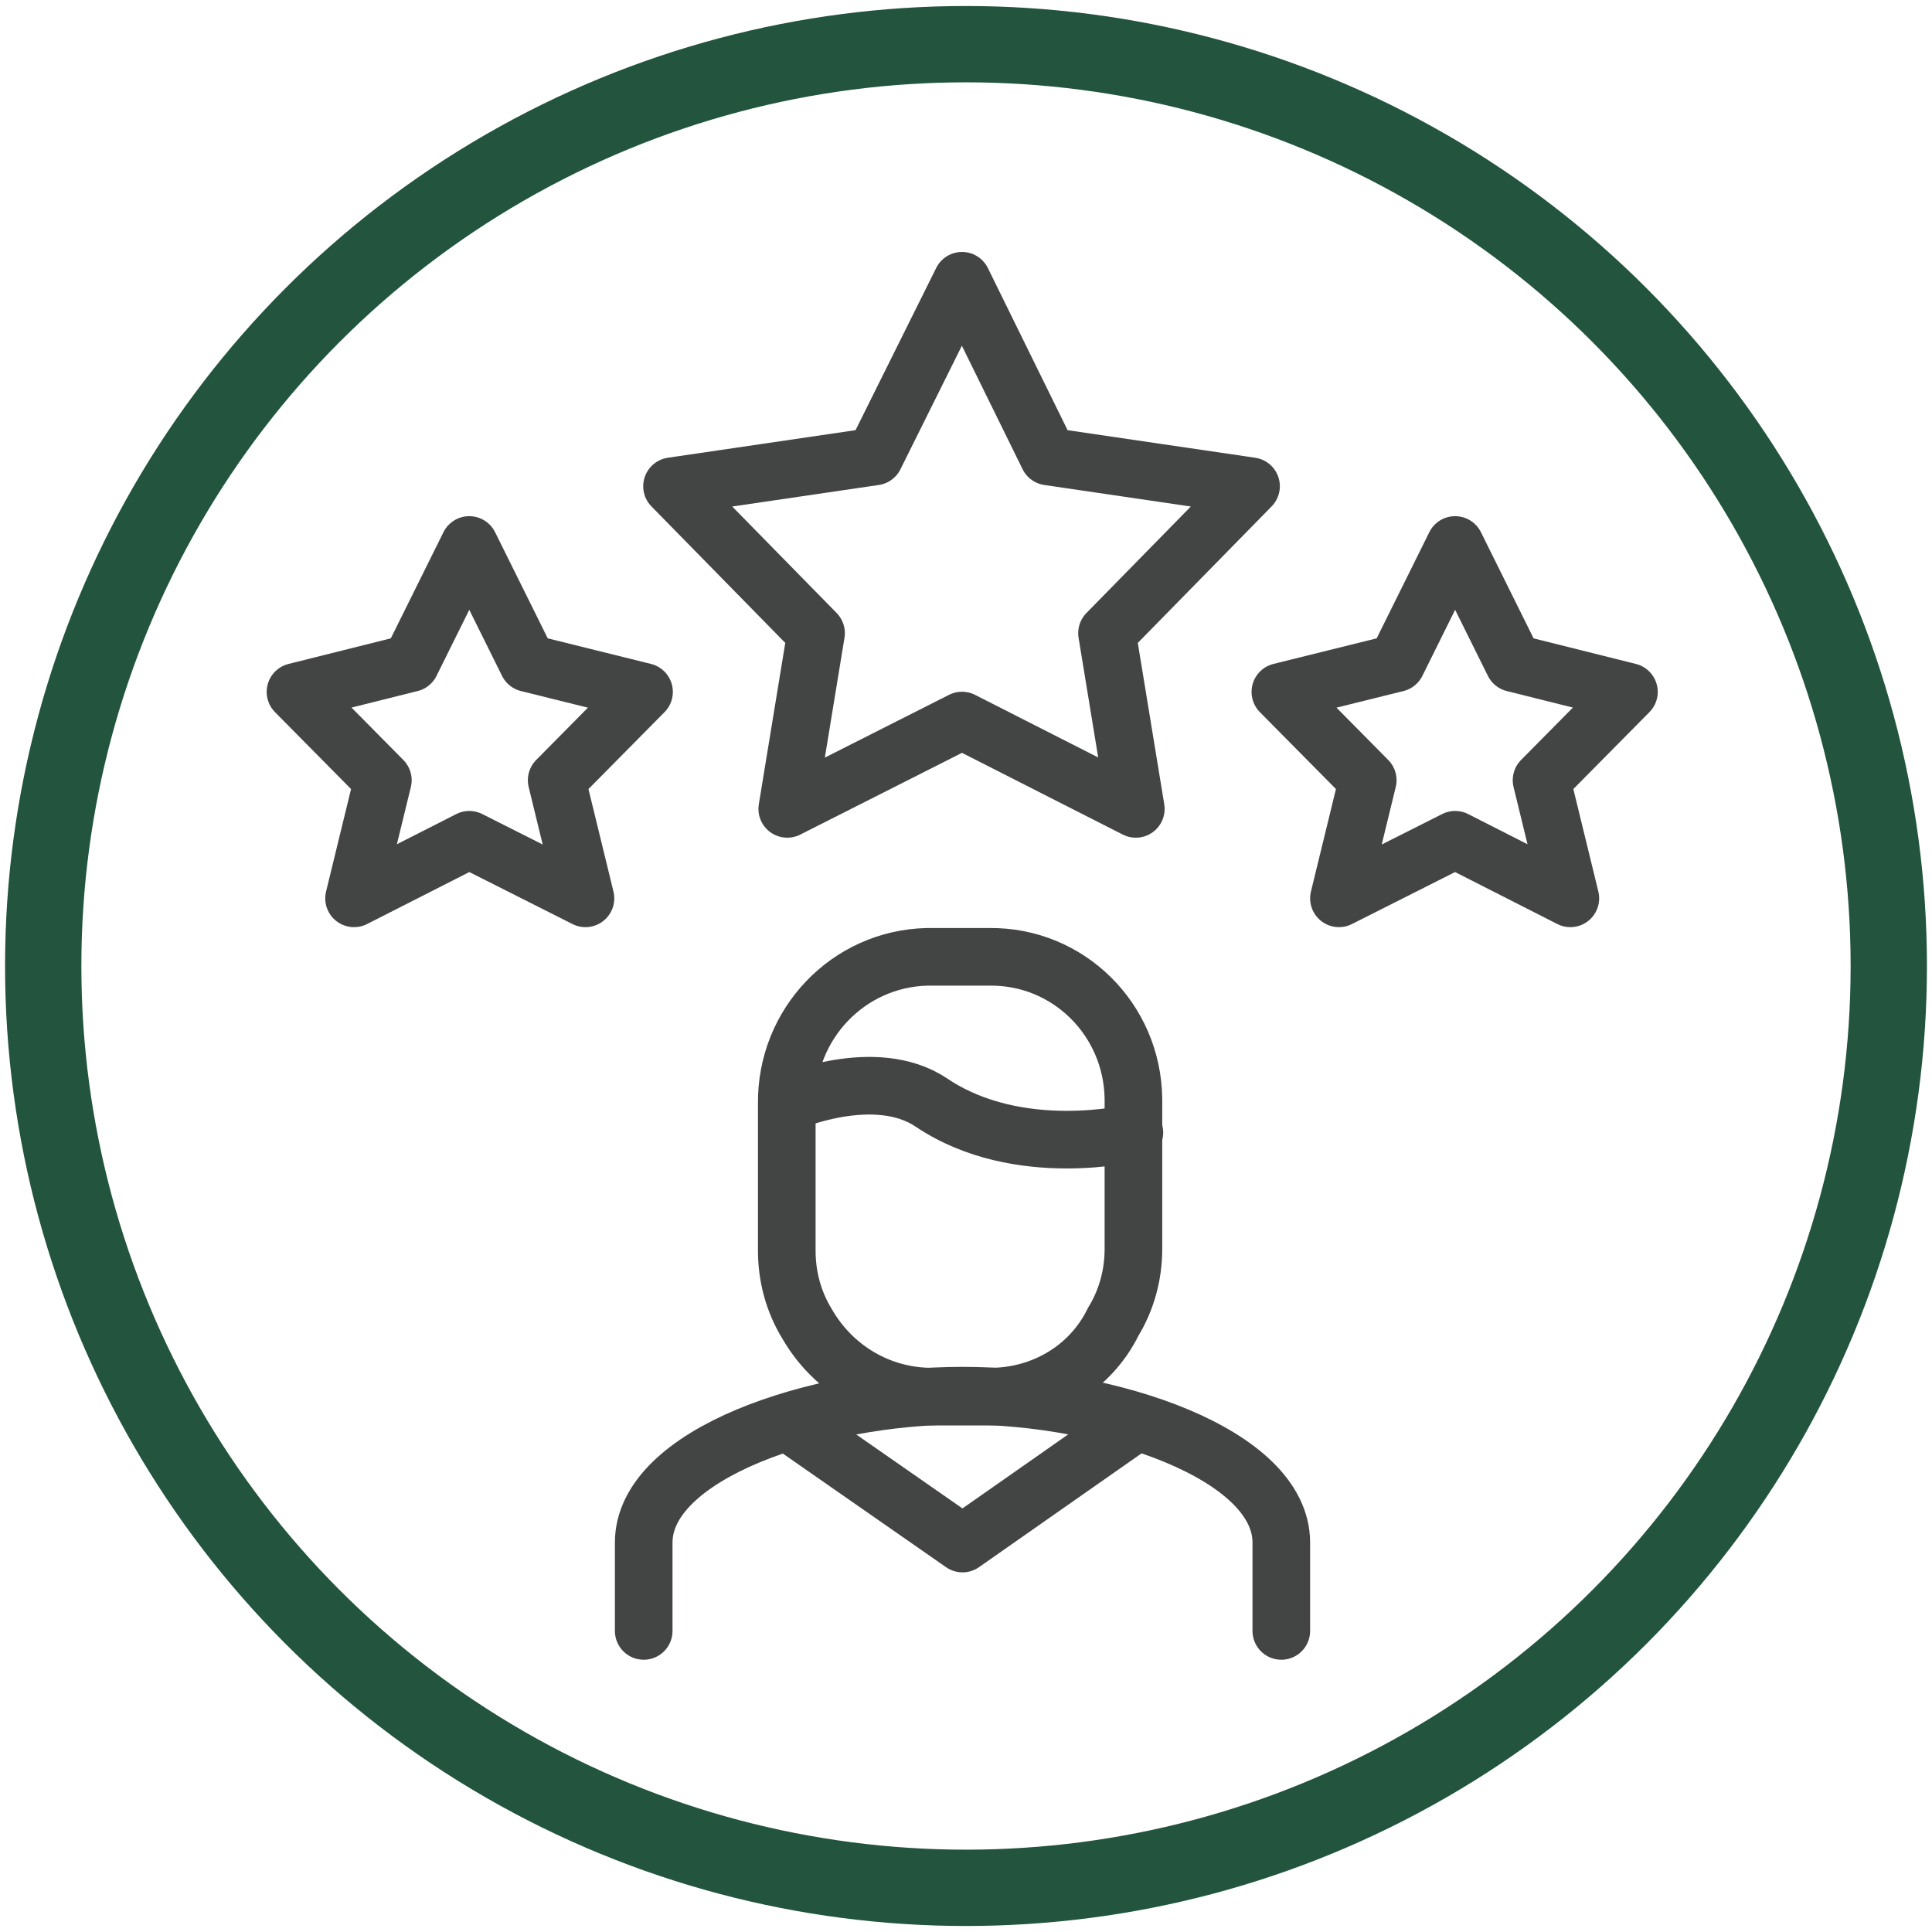
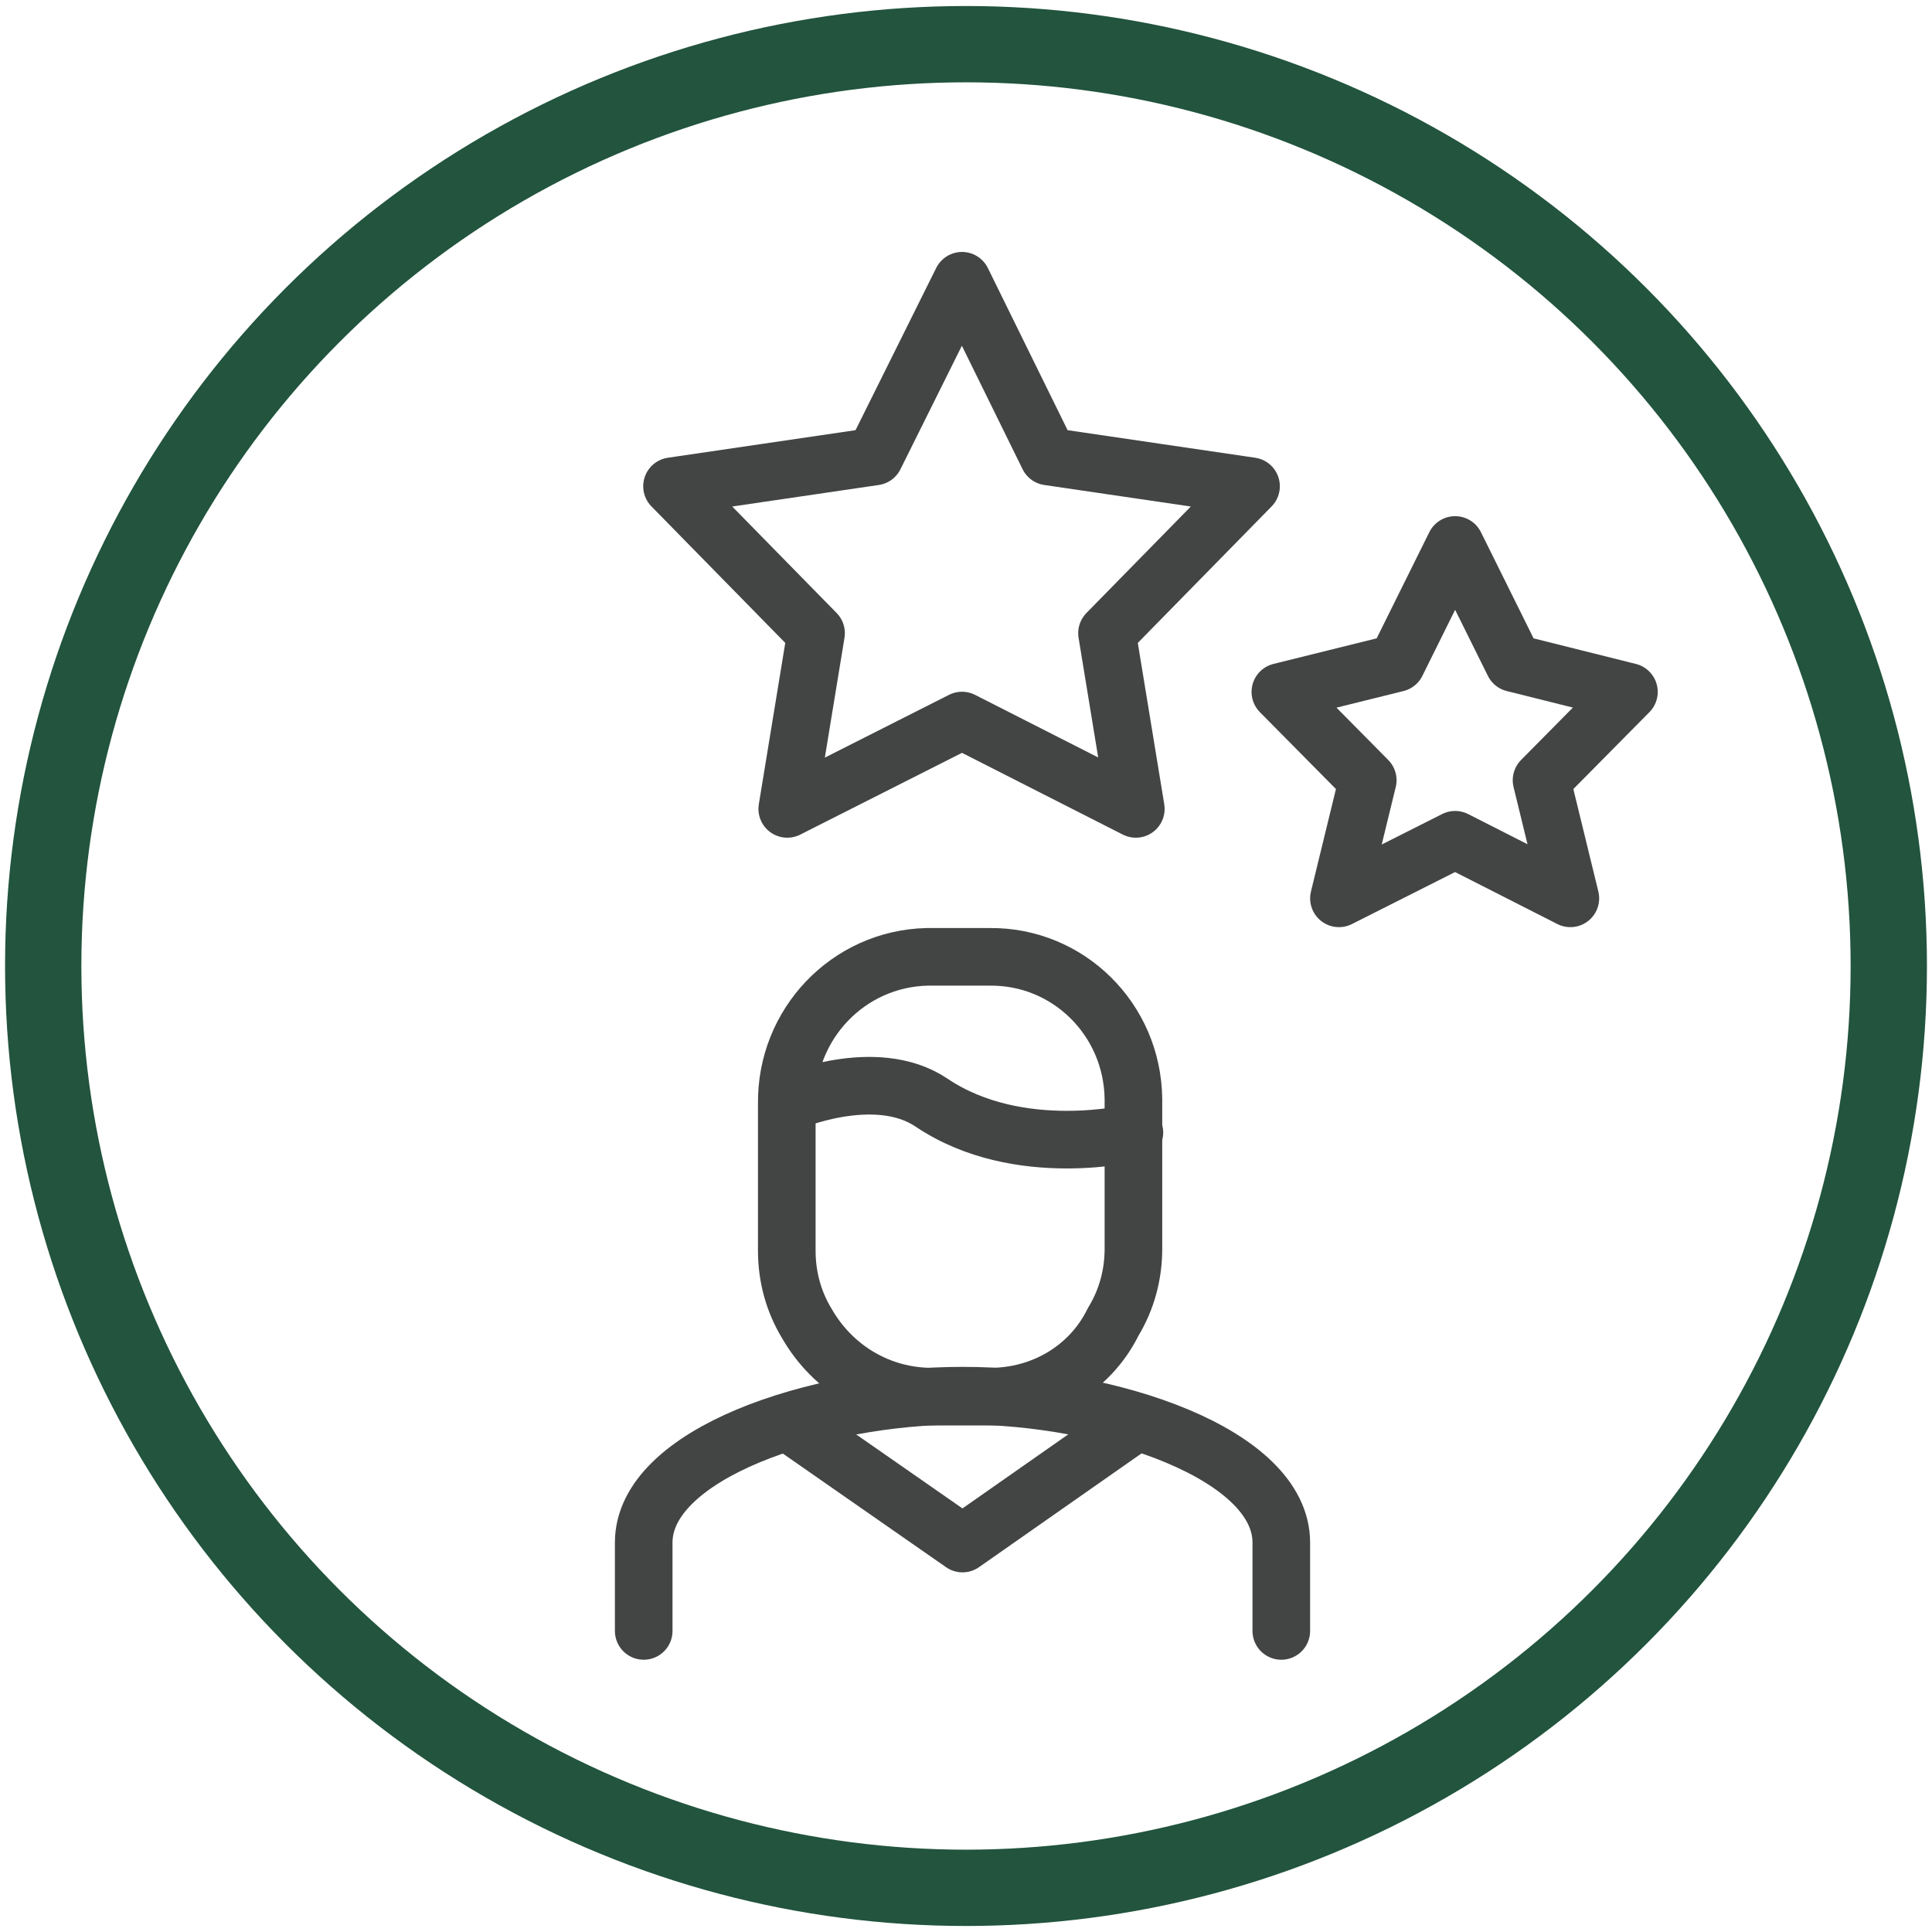
<svg xmlns="http://www.w3.org/2000/svg" version="1.1" x="0px" y="0px" viewBox="0 0 201.2 201.2" style="enable-background:new 0 0 201.2 201.2;" xml:space="preserve">
  <style type="text/css">
	.st0{display:none;}
	.st1{display:inline;}
	.st2{fill:none;}
	.st3{fill:none;stroke:#22543E;stroke-width:8;}
	.st4{fill:none;stroke:#434444;stroke-width:5.395;stroke-linecap:round;stroke-linejoin:round;}
	.st5{fill:none;stroke:#434444;stroke-width:6.677;stroke-linecap:round;stroke-linejoin:round;}
	.st6{fill:none;stroke:#434444;stroke-width:5.2;stroke-linecap:round;stroke-linejoin:round;}
	.st7{fill:none;stroke:#22543E;stroke-width:7.947;}
	.st8{fill:none;stroke:#434444;stroke-width:6;stroke-linecap:round;stroke-linejoin:round;}
	.st9{fill:none;stroke:#444545;stroke-width:6;stroke-linecap:round;stroke-linejoin:round;}
	.st10{display:inline;fill:none;stroke:#444545;stroke-width:5.676;stroke-linecap:round;stroke-linejoin:round;}
</style>
  <g id="Layer_1" class="st0">
    <g id="Ellipse_19" class="st1">
      <circle class="st2" cx="100.6" cy="100.6" r="100" />
      <circle class="st3" cx="100.6" cy="100.6" r="96" />
    </g>
    <g id="Mask_Group_2" transform="translate(12.014 11.813)" class="st1">
      <g id="pro" transform="translate(5.282 0.643)">
        <g id="Group_144" transform="translate(11.198 9.47)">
          <path id="Path_115" class="st4" d="M70.4,37.7L77,51l15.6,2.2L81.4,64.4l2.2,13.3L70.4,71L57,77.7l2.2-13.3L48.1,53.3L63.7,51      L70.4,37.7z" />
        </g>
        <path id="Path_116" class="st5" d="M71.9,118.5c-2.2,4.7-5.3,11.4-8.4,17.8c-3.1,6.5-6.3,13.2-8.4,18c-0.2-0.6-0.2-1-0.4-1.6     c-0.4-1.9-0.9-3.9-1.4-5.9c-0.6-3.3-3.9-5.5-7.2-4.8c-0.1,0-0.2,0-0.3,0.1c-4.1,0.9-8.2,1.7-12.3,2.5c-1.4,0.3-2.7,0.6-4.1,0.9     c2.8-4.2,6.5-10,10-15.7c5-8,10.2-16.1,12.4-19.3" />
        <path id="Path_117" class="st5" d="M114.7,110.5c2.3,3.2,7.4,11.3,12.4,19.3c3.6,5.7,7.2,11.5,10,15.7c-1.4-0.3-2.7-0.6-4.1-0.9     c-4.1-0.9-8.2-1.7-12.3-2.5c-3.3-0.8-6.6,1.2-7.4,4.5c0,0.1,0,0.2-0.1,0.3c-0.5,2-1,4-1.4,5.9c-0.2,0.6-0.2,1-0.4,1.6     c-2.2-4.8-5.3-11.5-8.4-18c-3-6.5-6.2-13.1-8.4-17.8" />
        <ellipse id="Ellipse_21" class="st5" cx="81.6" cy="67.2" rx="45.2" ry="45.2" />
        <path id="Path_118" class="st6" d="M81,32c-19.5,0.3-35.1,16.3-34.9,35.8c0.3,19.5,16.3,35.1,35.8,34.9     c19.5-0.3,35.1-16.3,34.9-35.8c-0.1-9.4-4-18.3-10.7-24.8" />
        <path id="Path_119" class="st6" d="M100,37.1c-2.2-1.3-4.5-2.4-6.8-3.3" />
      </g>
    </g>
  </g>
  <g id="Layer_2" class="st0">
    <g id="Ellipse_20" transform="translate(4047 3160)" class="st1">
      <ellipse class="st2" cx="-3946.3" cy="-3059.4" rx="100" ry="100" />
      <ellipse class="st7" cx="-3946.3" cy="-3059.4" rx="96.1" ry="96" />
    </g>
    <g id="Mask_Group_1" transform="translate(4060.014 3173.202)" class="st1">
      <g id="Creativite" transform="translate(0.781 0.781)">
        <path id="Path_106" class="st8" d="M-3979.8-3058c-3.7-2-8-5.3-13.8-5.6h-13.8c-9.9,0-16.5,4.2-16.5,16.7v11.2     c0,11.1,8.9,13.9,16.5,13.9h11" />
        <path id="Path_107" class="st8" d="M-4010.1-3049.7v11.1c0,1.5,1.2,2.8,2.7,2.8h16.5" />
-         <line id="Line_47" class="st8" x1="-4012.8" y1="-3021.8" x2="-4012.8" y2="-3007.9" />
-         <line id="Line_48" class="st8" x1="-3982.6" y1="-3016.2" x2="-3982.6" y2="-3007.9" />
        <path id="Path_108" class="st8" d="M-3964-3027.4h-10.3l5.5-11.1h9.3c1.5,0,2.8,1.3,2.8,2.8c0,0.4-0.1,0.9-0.3,1.2l-2,4     C-3960-3028.6-3961.9-3027.4-3964-3027.4z" />
        <line id="Line_49" class="st8" x1="-3999.1" y1="-3052.5" x2="-3988.1" y2="-3038.5" />
        <path id="Path_109" class="st8" d="M-3960.6-3038.5l5.5-11.1h-27.5l-16.5,33.5h27.5l5.5-11.1" />
        <path id="Path_110" class="st8" d="M-3949.6-3072v-2.8c-0.5-2.6-1.9-5-3.9-6.6c-5.5-5.3-5.7-14.1-0.5-19.7s13.9-5.8,19.4-0.5     c2.7,2.6,4.3,6.3,4.3,10.1c0,3.8-1.6,7.4-4.3,10.1c-1.7,1.8-4,4.1-4,6.6v2.8H-3949.6z" />
        <line id="Line_50" class="st8" x1="-3944.1" y1="-3113.8" x2="-3944.1" y2="-3127.7" />
        <line id="Line_51" class="st8" x1="-3961.6" y1="-3109.2" x2="-3969.3" y2="-3117.1" />
        <line id="Line_52" class="st8" x1="-3966.1" y1="-3091.5" x2="-3979.8" y2="-3091.5" />
        <line id="Line_53" class="st8" x1="-3961.6" y1="-3073.8" x2="-3969.3" y2="-3065.9" />
        <line id="Line_54" class="st8" x1="-3926.6" y1="-3073.8" x2="-3918.8" y2="-3065.9" />
        <line id="Line_55" class="st8" x1="-3922.1" y1="-3091.5" x2="-3908.3" y2="-3091.5" />
        <line id="Line_56" class="st8" x1="-3926.6" y1="-3109.2" x2="-3918.8" y2="-3117.1" />
        <path id="Path_111" class="st8" d="M-3949.6-3072v5.6l2.8,2.8h5.5l2.8-2.8v-5.6" />
        <path id="Path_112" class="st8" d="M-3993.6-3108.2v-19.5c0-4.6,3.7-8.4,8.3-8.4h79.8c4.6,0,8.2,3.7,8.3,8.4v69.7     c0,4.6-3.7,8.4-8.3,8.4h-8.2l-17.2,19.6c-1,1.1-2.7,1.3-3.9,0.2c-0.6-0.5-0.9-1.3-0.9-2.1v-17.7h-11" />
-         <path id="Path_113" class="st8" d="M-3999.7-3070.2h-3.7c-5.1-0.1-9.2-4.2-9.3-9.4v-9.4c-0.1-5.1,4-9.3,9-9.4c0.1,0,0.2,0,0.3,0     h3.7c5.1-0.1,9.2,4,9.3,9.2c0,0.1,0,0.2,0,0.3v9.4c0,1.7-0.4,3.3-1.3,4.7C-3993.3-3072-3996.4-3070.2-3999.7-3070.2z" />
        <path id="Path_114" class="st8" d="M-4012.7-3089.1c0,0,5.6-2.5,9.3,0c4,2.3,8.6,2.9,13,1.9" />
      </g>
    </g>
  </g>
  <g id="Layer_3" class="st0">
    <g id="Ellipse_18" transform="translate(4004 2958)" class="st1">
      <circle class="st2" cx="-3903.4" cy="-2857.4" r="100" />
      <circle class="st3" cx="-3903.4" cy="-2857.4" r="96" />
    </g>
    <g id="Group_145" transform="translate(0 0)" class="st1">
      <line id="Line_57" class="st9" x1="38.4" y1="155.5" x2="157.4" y2="155.5" />
      <line id="Line_58" class="st9" x1="77.2" y1="137.4" x2="85" y2="137.4" />
      <path id="Path_120" class="st9" d="M43.6,155.5l5.2-36.2h64.6l-5.2,36.2" />
      <path id="Path_121" class="st9" d="M38.5,121.9V109c0-8,15.3-12.9,28.4-12.9S95.3,101,95.3,109v10.3" />
      <path id="Path_122" class="st9" d="M69.5,96h-5.2c-4.6,0-8.9-2.5-11.1-6.5c-1.1-2-1.8-4.2-1.8-6.5V67.6    c-0.1-7.1,5.6-12.9,12.7-12.9c0.1,0,0.2,0,0.3,0h5.2c7.1-0.1,12.9,5.6,12.9,12.7c0,0.1,0,0.2,0,0.3v15.5c-0.1,2.3-0.7,4.5-1.8,6.5    C78.3,93.6,74.1,96.1,69.5,96z" />
      <path id="Path_123" class="st9" d="M81.1,98.6L66.9,109L52.7,98.6" />
      <path id="Path_124" class="st9" d="M51.4,67.6c0,0,7.8-3.4,12.9,0c7.8,5.2,18.1,2.6,18.1,2.6" />
      <path id="Rectangle-Copy-10_10_" class="st9" d="M100.5,80.5V41.7c0-2.9,2.3-5.2,5.2-5.2h46.5c2.9,0,5.2,2.3,5.2,5.2v38.8    c0,2.9-2.3,5.2-5.2,5.2h-15.5L123.8,96V85.7h-18.1C102.8,85.7,100.5,83.4,100.5,80.5z" />
    </g>
-     <path id="Path_125" class="st10" d="M126.4,59.8h2.6v12.9" />
+     <path id="Path_125" class="st10" d="M126.4,59.8h2.6" />
    <line id="Line_59" class="st10" x1="126.4" y1="72.8" x2="131.5" y2="72.8" />
-     <line id="Line_60" class="st10" x1="126.4" y1="49.5" x2="129" y2="49.5" />
  </g>
  <g id="Layer_4">
    <g id="Ellipse_17" transform="translate(837 2614)">
      <ellipse class="st2" cx="-736.4" cy="-2513.4" rx="100" ry="100" />
      <ellipse class="st7" cx="-736.4" cy="-2513.4" rx="96.1" ry="96" />
    </g>
    <g id="Engager" transform="translate(848.471 2624.738)">
      <g id="Group_125" transform="translate(13.765 26.408)">
        <g id="Group_124">
          <g id="Group_123">
            <path id="Path_86" class="st8" d="M-795.2-2481.3v-9.2c0-9.2,17.9-15.3,33.2-15.3c15.3,0,33.2,6.1,33.2,15.3v9.2" />
            <path id="Path_87" class="st8" d="M-759.1-2505.7h-6.1c-5.4,0-10.3-2.9-13-7.6c-1.4-2.3-2.1-4.9-2.1-7.6v-15.3       c-0.1-8.3,6.4-15.1,14.6-15.3c0.1,0,0.3,0,0.4,0h6.1c8.2-0.1,14.9,6.5,15,14.8c0,0.1,0,0.3,0,0.4v15.2c0,2.7-0.7,5.3-2.1,7.6       C-748.7-2508.6-753.7-2505.7-759.1-2505.7z" />
            <path id="Path_88" class="st8" d="M-780.1-2503l18.1,12.6l18-12.6" />
            <path id="Path_89" class="st8" d="M-780.2-2536.3c0,0,9.1-4,15,0c9.1,6.1,21.1,3.1,21.1,3.1" />
          </g>
        </g>
      </g>
      <g id="Group_126" transform="translate(14.914 0)">
        <path id="Path_90" class="st8" d="M-763.2-2595.5l9,18.3l21.1,3.1l-15,15.3l3,18.3l-18.1-9.2l-18.2,9.2l3-18.3l-15-15.3l21.1-3.1     L-763.2-2595.5z" />
      </g>
      <g id="Group_127" transform="translate(38.967 10.316)">
        <path id="Path_91" class="st8" d="M-735.9-2578.3l6.1,12.3l12,3l-9.1,9.2l3,12.3l-12-6.1l-12.1,6.1l3-12.3l-9.1-9.2l12.1-3     L-735.9-2578.3z" />
      </g>
      <g id="Group_128" transform="translate(0 10.316)">
-         <path id="Path_92" class="st8" d="M-799.6-2578.3l6.1,12.3l12.1,3l-9.1,9.2l3,12.3l-12.1-6.1l-12,6.1l3-12.3l-9.1-9.2l12-3     L-799.6-2578.3z" />
-       </g>
+         </g>
    </g>
  </g>
</svg>